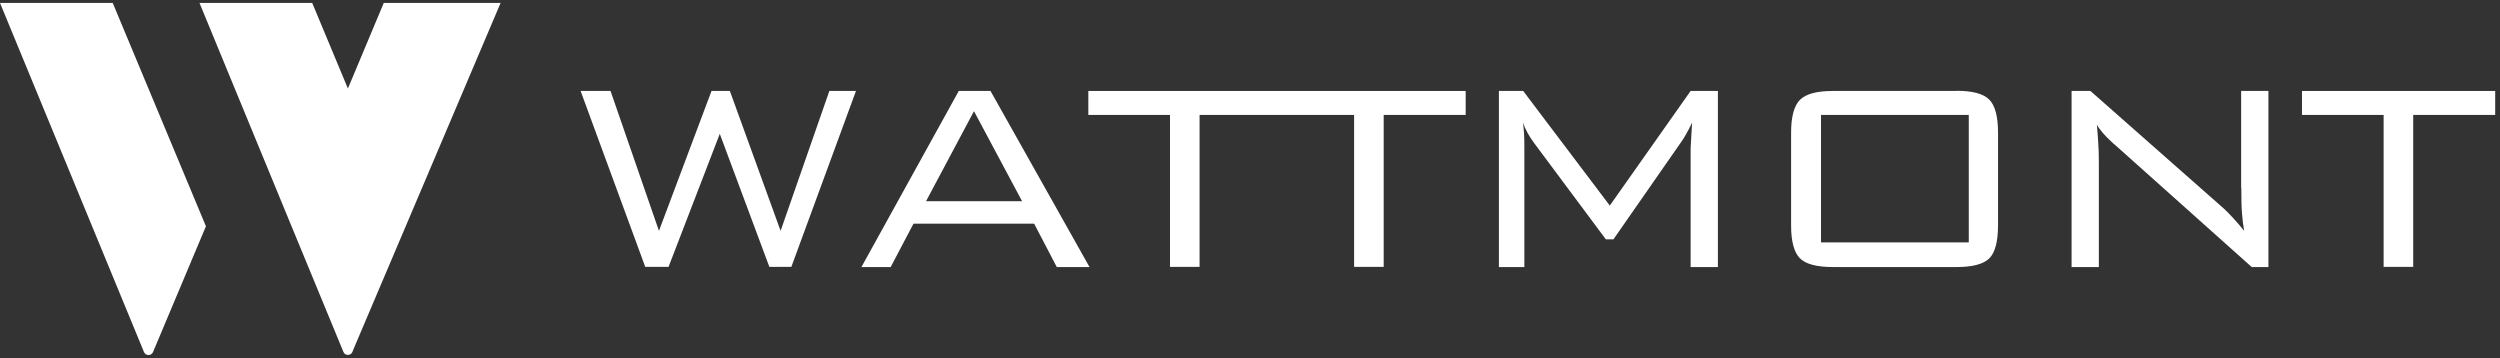
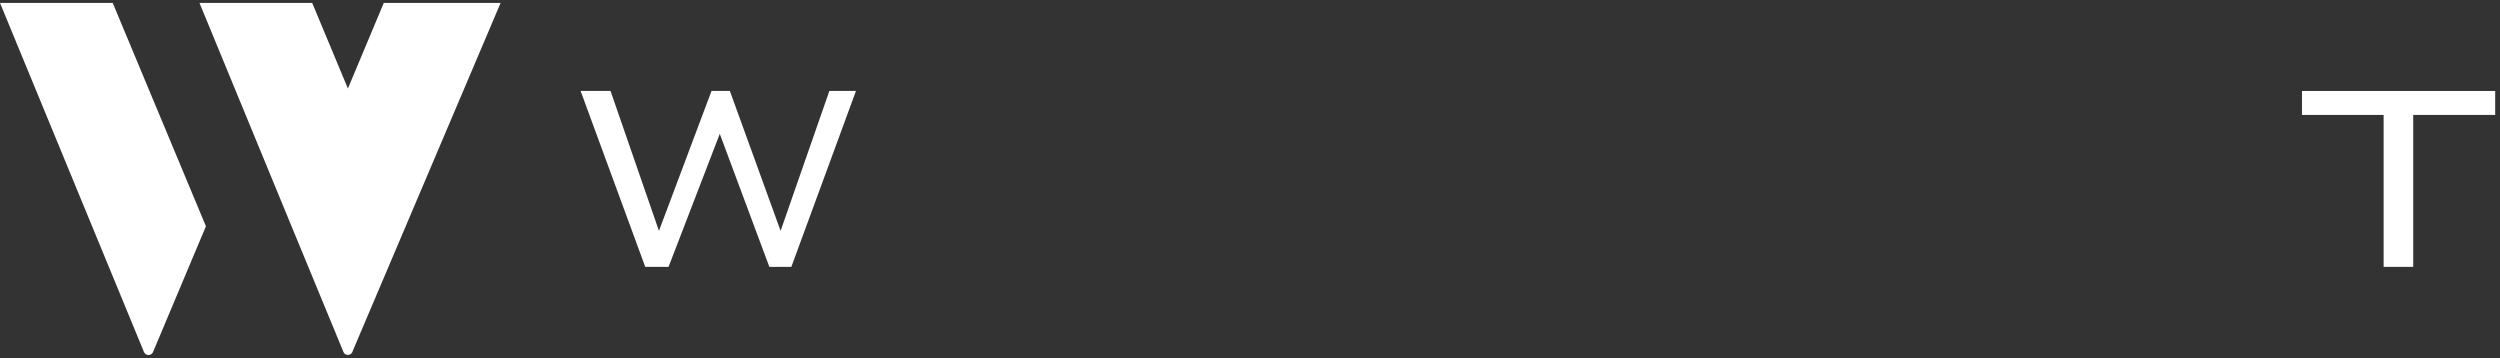
<svg xmlns="http://www.w3.org/2000/svg" width="433" height="62" viewBox="0 0 433 62" fill="none">
  <rect x="0" y="0" width="433" height="62" fill="#333333" stroke="none" />
  <path d="M135.2 39.983L126.412 15.755H123.234L114.131 39.983L105.744 15.755H100.562L111.755 46.223H115.792L124.666 23.182L133.253 46.223H137.061L148.253 15.755H143.645L135.2 39.983Z" fill="white" />
-   <path d="M166.06 15.755L149.199 46.252H154.266L158.216 38.74H179.113L183.035 46.252H188.703L171.556 15.755H166.031H166.06ZM160.392 34.844L168.694 19.257L177.024 34.844H160.392Z" fill="white" />
-   <path d="M220.389 15.755H188.5V19.906H202.641V46.223H207.765V19.906H220.389H221.964H234.531V46.223H239.655V19.906H253.853V15.755H221.964H220.389Z" fill="white" />
-   <path d="M278.817 35.606L263.817 15.755H259.609V46.252H264.018V25.695C264.018 24.622 264.018 23.775 263.961 23.125C263.932 22.476 263.846 21.826 263.789 21.233C264.161 22.391 264.819 23.577 265.707 24.763C265.793 24.876 265.821 24.961 265.85 24.961L278.13 41.451H279.447L291.241 24.509C291.47 24.17 291.756 23.747 292.043 23.21C292.357 22.674 292.701 22.024 293.073 21.233C293.045 21.77 292.987 22.589 292.93 23.662C292.873 24.735 292.816 25.413 292.816 25.695V46.252H297.539V15.755H292.816L278.817 35.606Z" fill="white" />
-   <path d="M338.873 15.755H317.49C314.656 15.755 312.766 16.264 311.736 17.309C310.734 18.325 310.219 20.217 310.219 22.984V39.051C310.219 41.818 310.734 43.71 311.736 44.727C312.738 45.743 314.656 46.252 317.49 46.252H338.873C341.65 46.252 343.539 45.743 344.541 44.755C345.543 43.767 346.058 41.847 346.058 39.023V22.956C346.058 20.16 345.543 18.269 344.541 17.252C343.539 16.236 341.65 15.727 338.873 15.727V15.755ZM340.992 41.988H315.4V19.906H340.992V41.988Z" fill="white" />
-   <path d="M388.196 32.472C388.196 34.364 388.224 35.832 388.31 36.905C388.396 37.978 388.511 38.995 388.682 39.983C388.053 39.192 387.451 38.486 386.85 37.837C386.249 37.188 385.705 36.623 385.19 36.143L362.06 15.755H358.797V46.252H363.52V28.293C363.52 26.881 363.492 25.639 363.406 24.594C363.348 23.549 363.263 22.561 363.177 21.629C363.749 22.561 364.608 23.549 365.753 24.594C365.982 24.82 366.154 24.961 366.268 25.046L389.999 46.252H392.89V15.755H388.167V32.472H388.196Z" fill="white" />
  <path d="M398.703 15.755V19.906H412.844V46.223H417.968V19.906H432.167V15.755H398.703Z" fill="white" />
  <path d="M0 0.507L24.933 60.963C25.22 61.669 26.221 61.669 26.508 60.963L35.668 39.192L19.523 0.507H0Z" fill="white" />
  <path d="M66.469 0.507L60.257 15.332L54.074 0.507H34.551L50.381 38.91L59.484 60.963C59.627 61.302 59.942 61.471 60.257 61.471C60.572 61.471 60.887 61.302 61.03 60.963L61.402 60.059L86.707 0.507H66.44H66.469Z" fill="white" />
</svg>